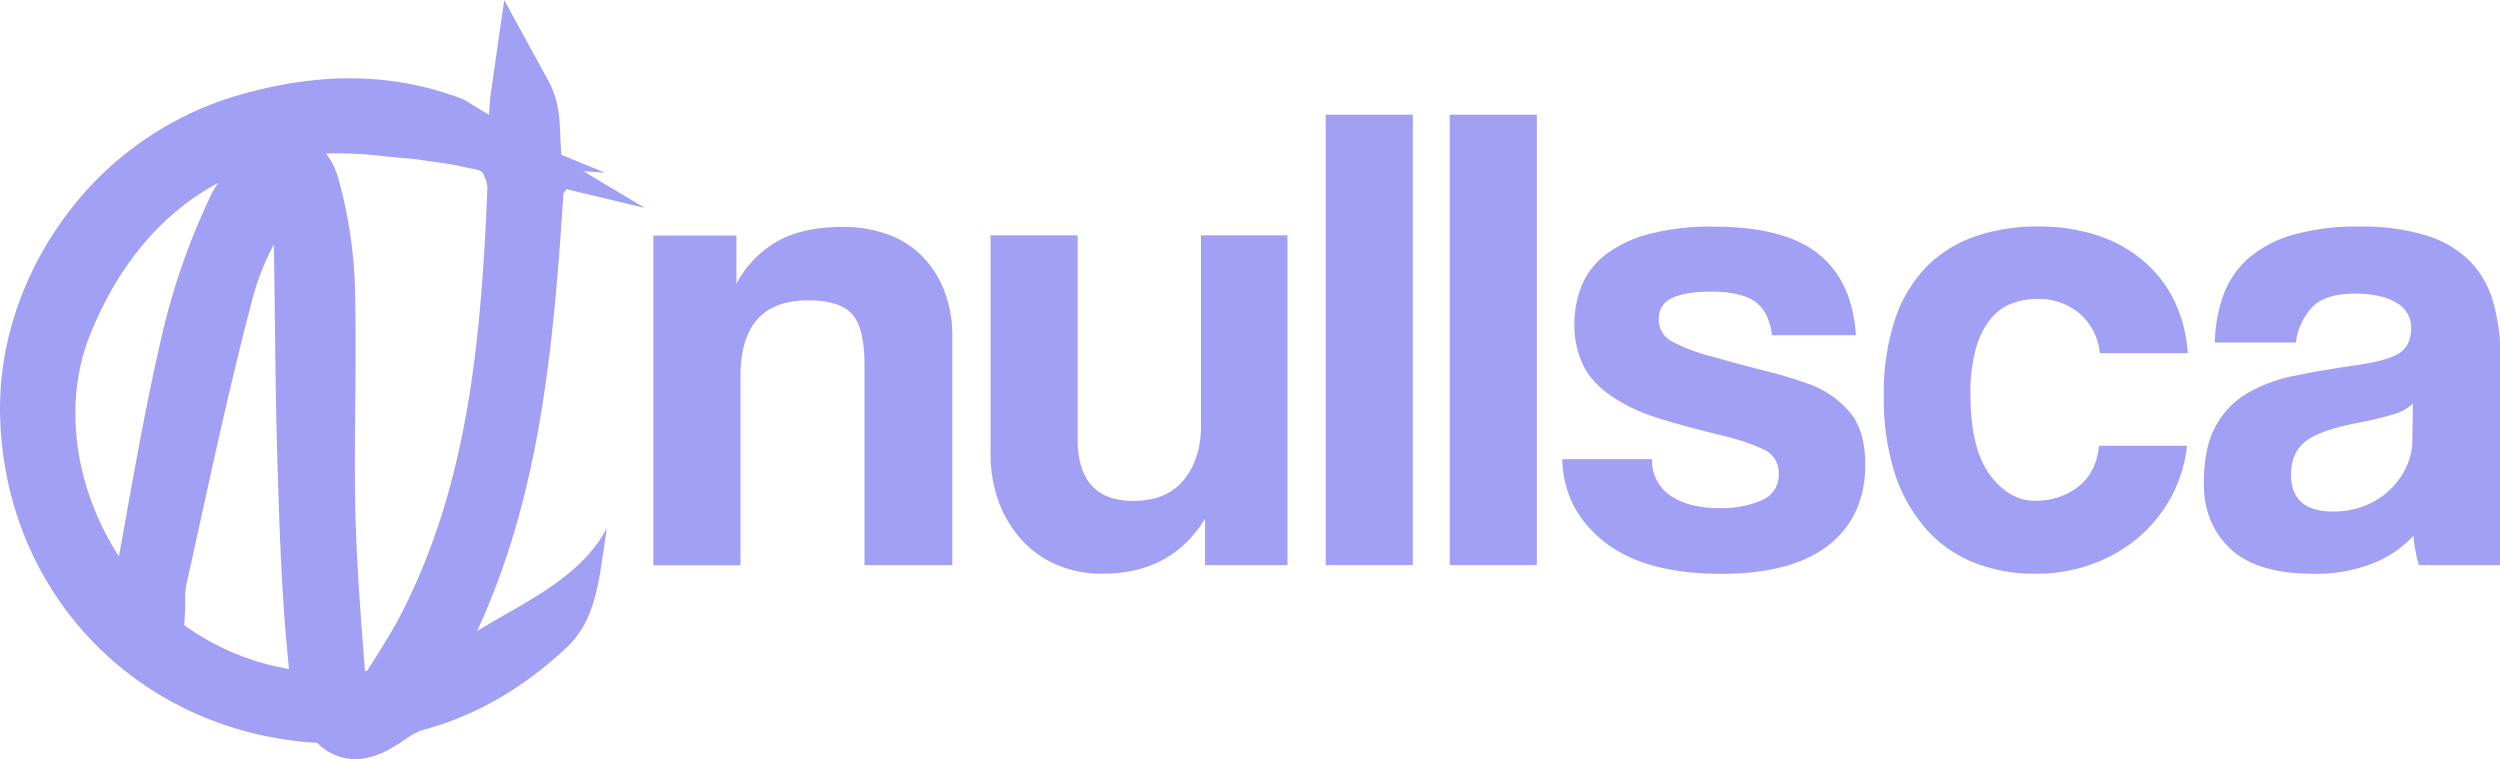
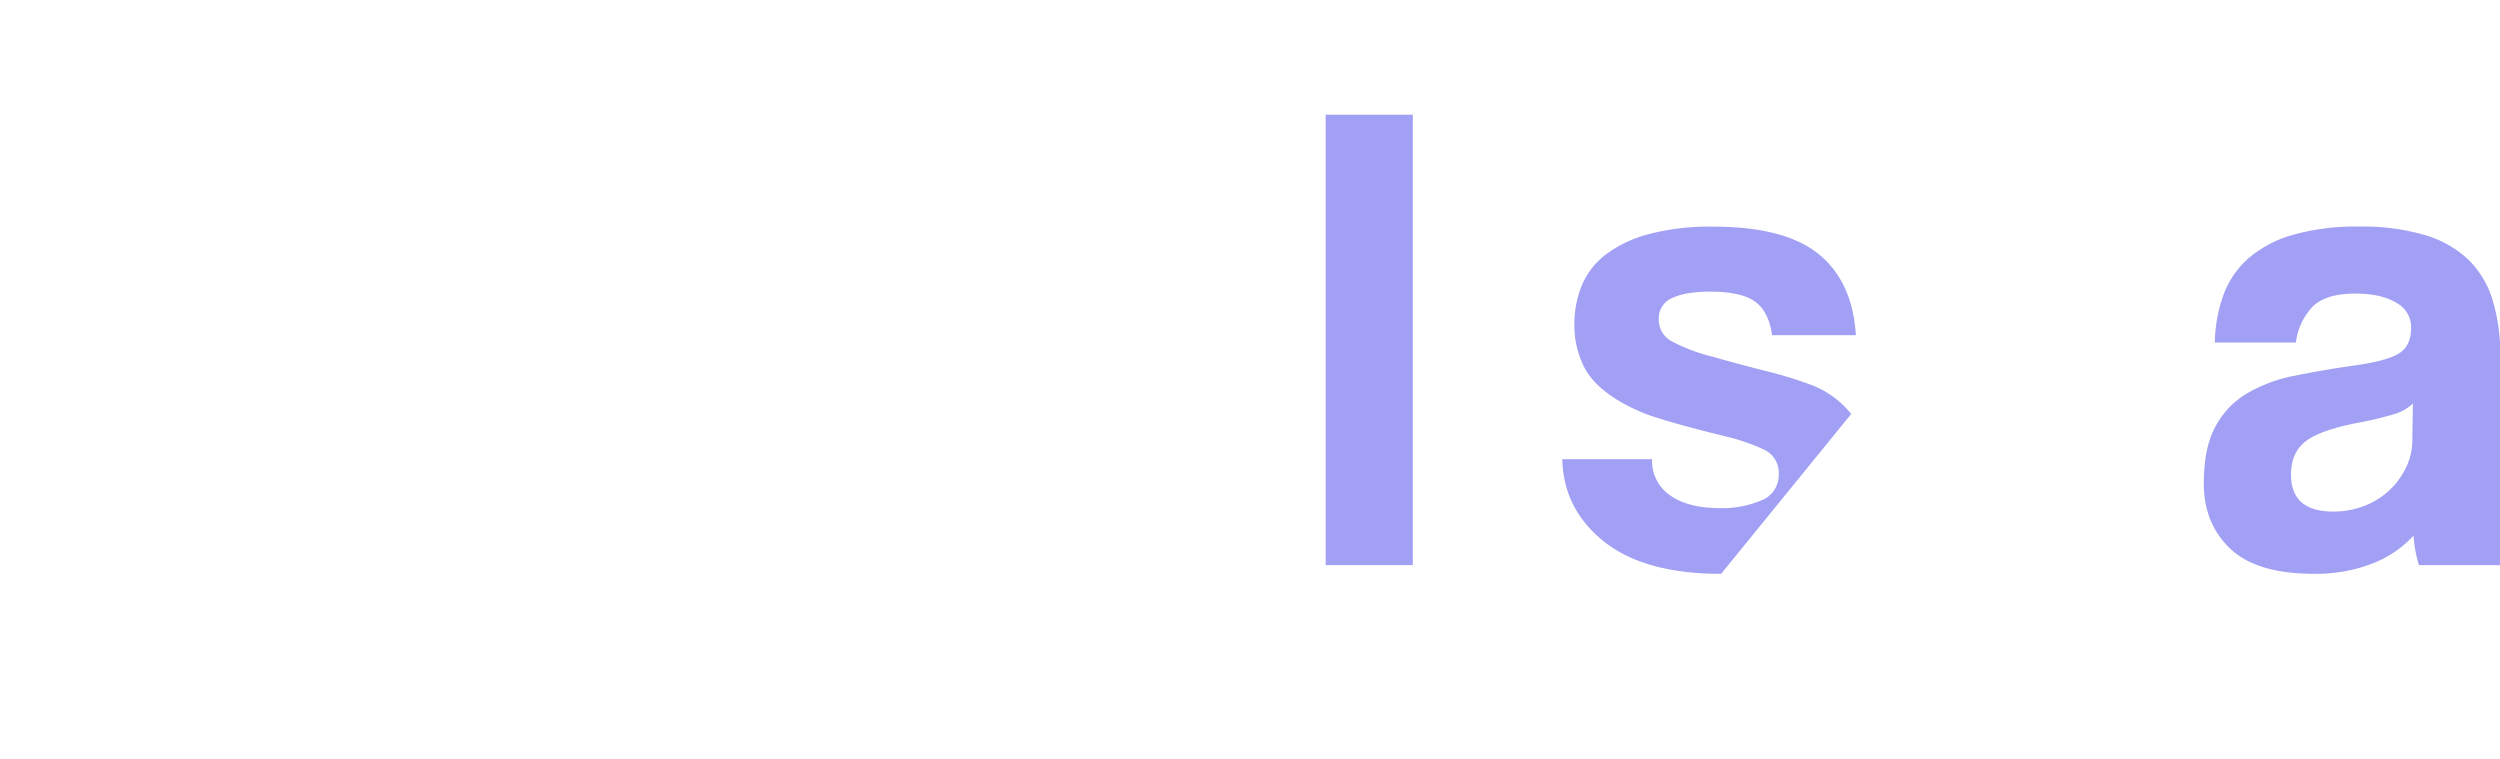
<svg xmlns="http://www.w3.org/2000/svg" viewBox="0 0 647.4 196.6">
  <defs>
    <style>.cls-1{fill:#a2a0f5;}</style>
  </defs>
  <title>logo_nullsca5 - FATSHARP_main</title>
  <g id="img_n_colors" data-name="img n colors">
-     <path class="cls-1" d="M268.26,607.45a13.8,13.8,0,0,1-9.79-4.23l-.87-.07-.47,0c-45.84-3.43-79.82-39.13-80.81-84.89-.38-17.67,5.46-35.69,16.44-50.75A85.16,85.16,0,0,1,236,436.12c21.73-6.68,41.15-6.65,59.35.09a13.64,13.64,0,0,1,2.91,1.55l.24.16,4.46,2.67a56.28,56.28,0,0,1,.49-5.91l3.42-23.82L318.42,432c2.67,4.89,2.84,10.15,3,14.38.06,1.94.15,3.41.29,4.56l11.24,4.62-5.61-.4,15.94,9.54L323,459.84,322.2,461c-2.71,42.44-6.53,78.95-22.35,113.29,10.81-6.83,26.71-13.45,33.59-26.69h0c-2,13.32-2.61,23.65-10.48,31-11.51,10.75-23.81,17.76-37.58,21.41a18.68,18.68,0,0,0-4.14,2.32l-1.49,1C277.55,604.71,273.24,607.45,268.26,607.45Zm-7.5-156.8a18.53,18.53,0,0,1,3.22,6.68,118.44,118.44,0,0,1,4.22,27.17c.28,10.27.19,20.66.1,30.7-.08,8.83-.16,18,0,26.88.28,14,1.41,28.41,2.5,42.31v.19a2.25,2.25,0,0,0,.6-.07s.06-.08.15-.22L273,582c2.65-4.21,5.16-8.19,7.27-12.32,11.36-22.26,17.7-47.35,20.53-81.35.81-9.69,1.38-19.53,1.71-29.26-.13-.37-.22-1.18-.42-1.65a16.89,16.89,0,0,0-.88-2l-1-.54-7.19-1.5L283.39,452c-2.48-.18-4.92-.42-7.28-.65a107,107,0,0,0-13.94-.79ZM224,572.72a64.1,64.1,0,0,0,24.46,10.85l1.71.36.94.2,0-.32-.23-2.3c-1.63-16.6-2.21-33.14-2.75-51.49-.37-12.41-.52-25-.66-37.18-.07-6.13-.15-12.41-.25-18.67a65.07,65.07,0,0,0-5.4,13.55c-5,18.85-9.3,38.34-13.43,57.18q-1.95,8.88-3.92,17.76a21,21,0,0,0-.23,4c0,1,0,2-.06,3Zm8.79-114.49c-14.48,7.73-25.89,21.13-33.22,39.45-6.27,15.68-4.6,35.14,4.47,52.07q1.43,2.66,3.06,5.17.84-4.61,1.66-9.23c2.85-15.88,5.8-32.29,9.55-48.35A176.58,176.58,0,0,1,230.17,463,25.34,25.34,0,0,1,232.8,458.23Zm69.79,1Z" transform="translate(-176.3 -410.85)" />
-   </g>
+     </g>
  <g id="textMain">
-     <path class="cls-1" d="M400.17,557.19V505.47q0-9.89-3.3-13.37t-11.28-3.47q-17.53,0-17.53,19.61v49H345.49v-85.4H367v12.5a27.44,27.44,0,0,1,10.59-11q6.6-3.73,17-3.73a33.93,33.93,0,0,1,11.28,1.82,23.92,23.92,0,0,1,8.94,5.47,26.24,26.24,0,0,1,5.9,8.94A32.11,32.11,0,0,1,422.91,498v59.19Z" transform="translate(-176.3 -410.85)" />
-     <path class="cls-1" d="M488.35,557.19v-12q-8.68,14.23-26.56,14.23a29.61,29.61,0,0,1-11.72-2.26,26,26,0,0,1-9.12-6.42,30.39,30.39,0,0,1-6-9.89A36,36,0,0,1,432.81,528V471.79h22.56v52.77q0,16,14.41,16,8.67,0,13.1-5.47t4.43-14v-49.3H509.7v85.4Z" transform="translate(-176.3 -410.85)" />
    <path class="cls-1" d="M519.6,557.19V440.55h22.56V557.19Z" transform="translate(-176.3 -410.85)" />
-     <path class="cls-1" d="M551.71,557.19V440.55h22.57V557.19Z" transform="translate(-176.3 -410.85)" />
-     <path class="cls-1" d="M635.2,497.66q-.87-6.25-4.52-8.77t-11.45-2.52q-6.42,0-9.9,1.65a5.63,5.63,0,0,0-3.47,5.47,6.34,6.34,0,0,0,3.47,5.81,46.59,46.59,0,0,0,10.42,3.91q7.29,2.08,13.89,3.73a105.42,105.42,0,0,1,11.63,3.56,24.35,24.35,0,0,1,10.42,7.55q3.64,4.78,3.64,13.11,0,13.37-9.46,20.83T622,559.45q-19.78,0-30.29-8.33t-10.85-21.35h23.26a10.78,10.78,0,0,0,4.69,9.37q4.68,3.3,13,3.3a26,26,0,0,0,10.59-2,7,7,0,0,0,4.52-6.86,6.6,6.6,0,0,0-4.08-6.42,53.47,53.47,0,0,0-9.63-3.3q-10.76-2.6-17.36-4.69a45,45,0,0,1-11.11-5q-6.08-3.82-8.42-8.68A24,24,0,0,1,584,494.88a26.41,26.41,0,0,1,1.91-10.07,19.49,19.49,0,0,1,6.25-8.07,32,32,0,0,1,11.19-5.29,62.47,62.47,0,0,1,16.58-1.91q18.57,0,27.34,7.12t9.63,21Z" transform="translate(-176.3 -410.85)" />
-     <path class="cls-1" d="M742.64,526.3a36,36,0,0,1-4.25,13.54,36.56,36.56,0,0,1-8.59,10.42A39.48,39.48,0,0,1,717.91,557a42.14,42.14,0,0,1-14.49,2.43,42.61,42.61,0,0,1-15.88-2.86,32.62,32.62,0,0,1-12.41-8.68A40.46,40.46,0,0,1,667,533.5a63.47,63.47,0,0,1-2.87-20A61,61,0,0,1,667,493.66,35.6,35.6,0,0,1,675.12,480a32.57,32.57,0,0,1,12.59-7.9,49,49,0,0,1,16.4-2.6,48.42,48.42,0,0,1,15.19,2.26,35.48,35.48,0,0,1,12,6.6,31.68,31.68,0,0,1,8.07,10.41,36.53,36.53,0,0,1,3.47,13.54H720.08A15.62,15.62,0,0,0,714.78,492a16.27,16.27,0,0,0-10.85-3.73,18.56,18.56,0,0,0-6.77,1.21,13.24,13.24,0,0,0-5.47,4.08,21.42,21.42,0,0,0-3.73,7.64,42.44,42.44,0,0,0-1.39,11.72q0,14.06,5,20.83t11.63,6.77a17.82,17.82,0,0,0,11.28-3.64q4.69-3.65,5.38-10.59Z" transform="translate(-176.3 -410.85)" />
+     <path class="cls-1" d="M635.2,497.66q-.87-6.25-4.52-8.77t-11.45-2.52q-6.42,0-9.9,1.65a5.63,5.63,0,0,0-3.47,5.47,6.34,6.34,0,0,0,3.47,5.81,46.59,46.59,0,0,0,10.42,3.91q7.29,2.08,13.89,3.73a105.42,105.42,0,0,1,11.63,3.56,24.35,24.35,0,0,1,10.42,7.55T622,559.45q-19.78,0-30.29-8.33t-10.85-21.35h23.26a10.78,10.78,0,0,0,4.69,9.37q4.68,3.3,13,3.3a26,26,0,0,0,10.59-2,7,7,0,0,0,4.52-6.86,6.6,6.6,0,0,0-4.08-6.42,53.47,53.47,0,0,0-9.63-3.3q-10.76-2.6-17.36-4.69a45,45,0,0,1-11.11-5q-6.08-3.82-8.42-8.68A24,24,0,0,1,584,494.88a26.41,26.41,0,0,1,1.91-10.07,19.49,19.49,0,0,1,6.25-8.07,32,32,0,0,1,11.19-5.29,62.47,62.47,0,0,1,16.58-1.91q18.57,0,27.34,7.12t9.63,21Z" transform="translate(-176.3 -410.85)" />
    <path class="cls-1" d="M802.7,557.19a34.56,34.56,0,0,1-1.39-7.64,27.91,27.91,0,0,1-10.59,7.2,40.25,40.25,0,0,1-15.27,2.69q-14.75,0-21.61-6.51T747,536q0-9.2,3-14.67a22,22,0,0,1,8.16-8.59,39.31,39.31,0,0,1,12.41-4.6q7.2-1.47,15.71-2.69t11.46-3.21q2.95-2,2.95-6.51a7.25,7.25,0,0,0-3.9-6.51q-3.91-2.34-10.5-2.34-7.81,0-11.19,3.47a16.27,16.27,0,0,0-4.25,9.2h-21a38.62,38.62,0,0,1,2.17-12.15,23.25,23.25,0,0,1,6.42-9.55,30,30,0,0,1,11.54-6.16,60.16,60.16,0,0,1,17.36-2.17,56.49,56.49,0,0,1,17.1,2.26,27.57,27.57,0,0,1,11.28,6.51,24.82,24.82,0,0,1,6.16,10.59,49.59,49.59,0,0,1,1.91,14.32v54Zm-1.56-41.83a12.19,12.19,0,0,1-5,2.78,91.59,91.59,0,0,1-9.55,2.26q-9.72,1.91-13.37,4.86t-3.64,8.51q0,9.55,10.94,9.55a21.75,21.75,0,0,0,8.07-1.48,19.67,19.67,0,0,0,10.76-9.89,16.23,16.23,0,0,0,1.65-7.2Z" transform="translate(-176.3 -410.85)" />
  </g>
</svg>